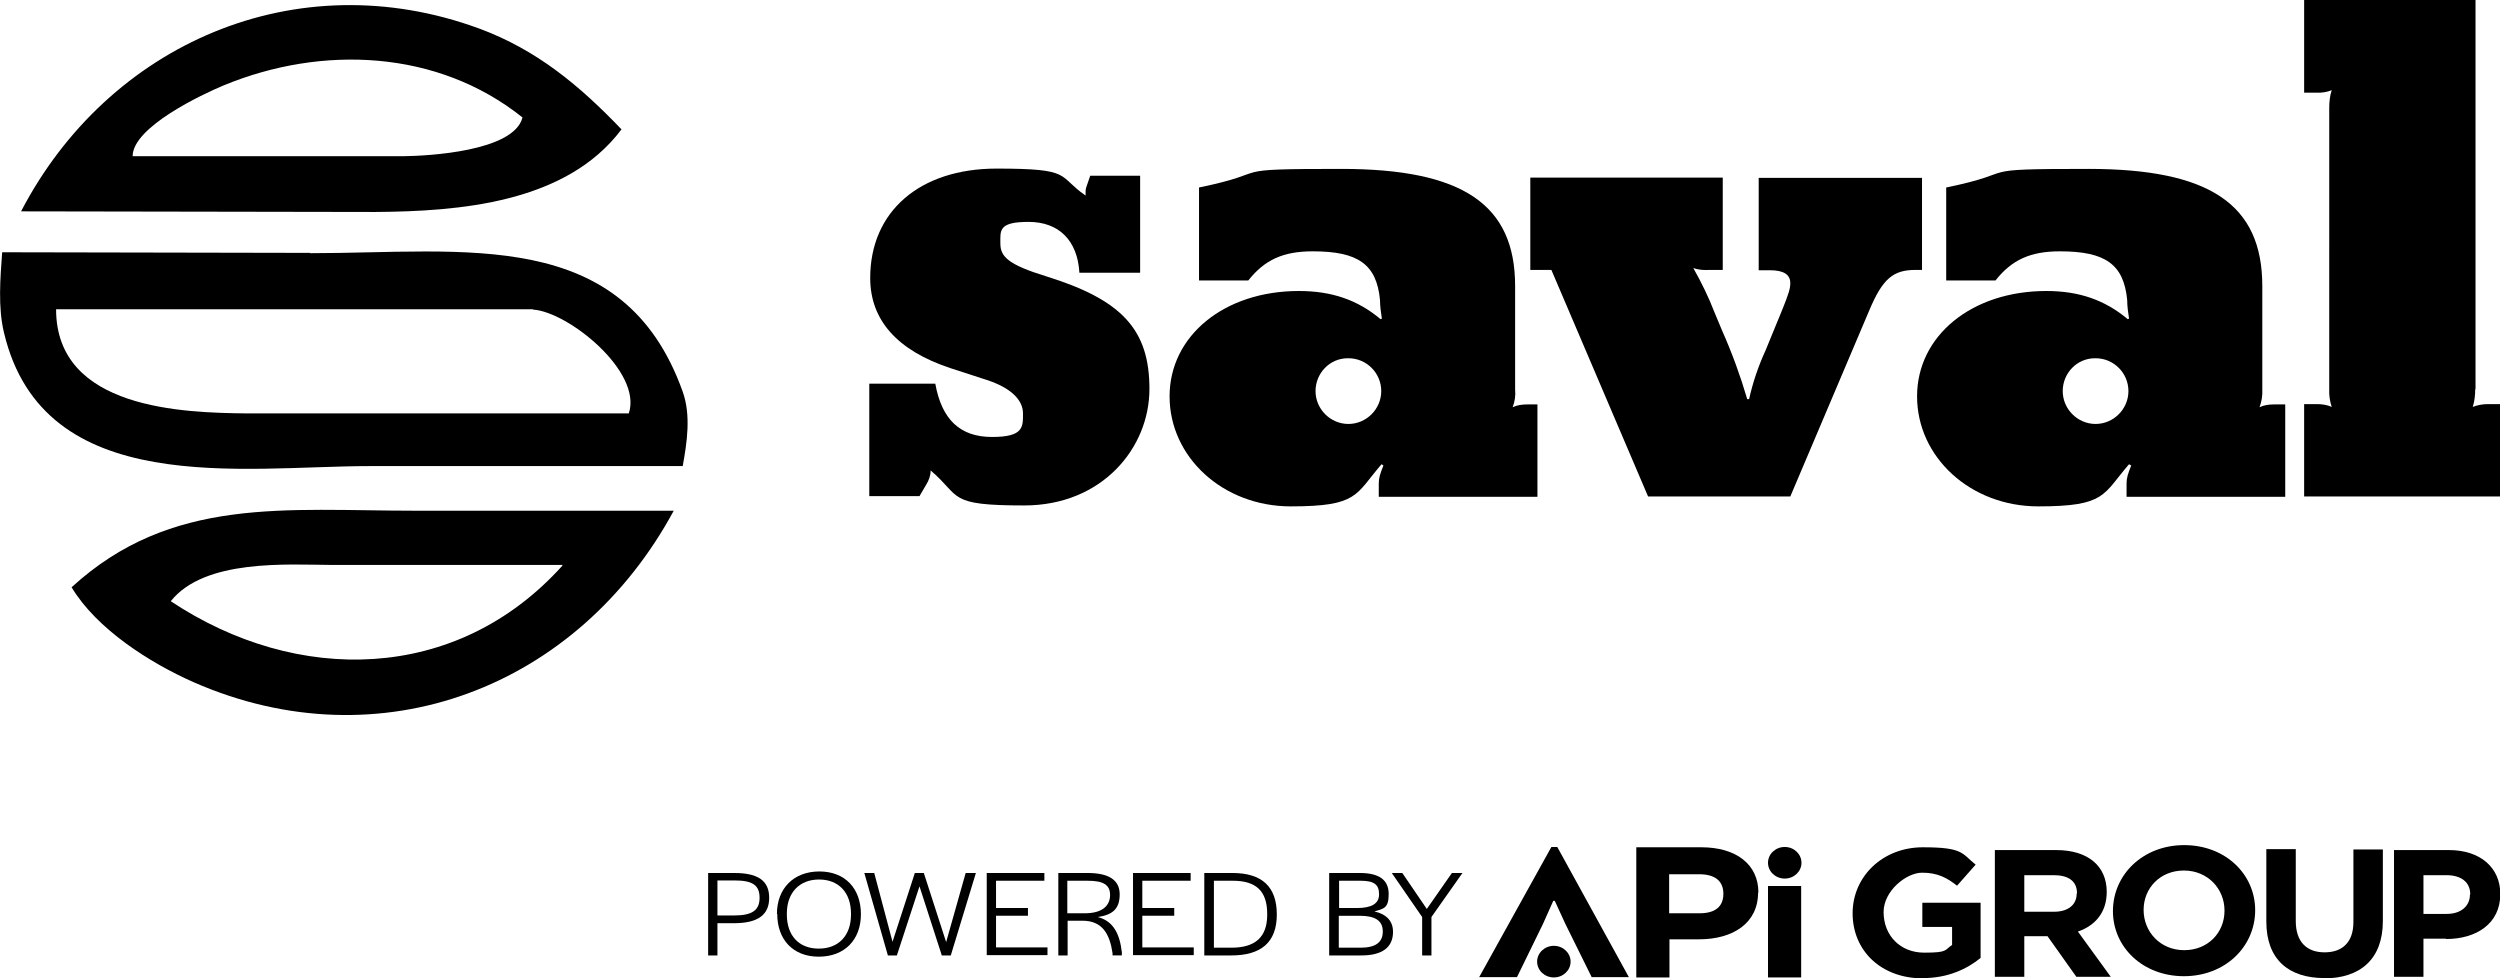
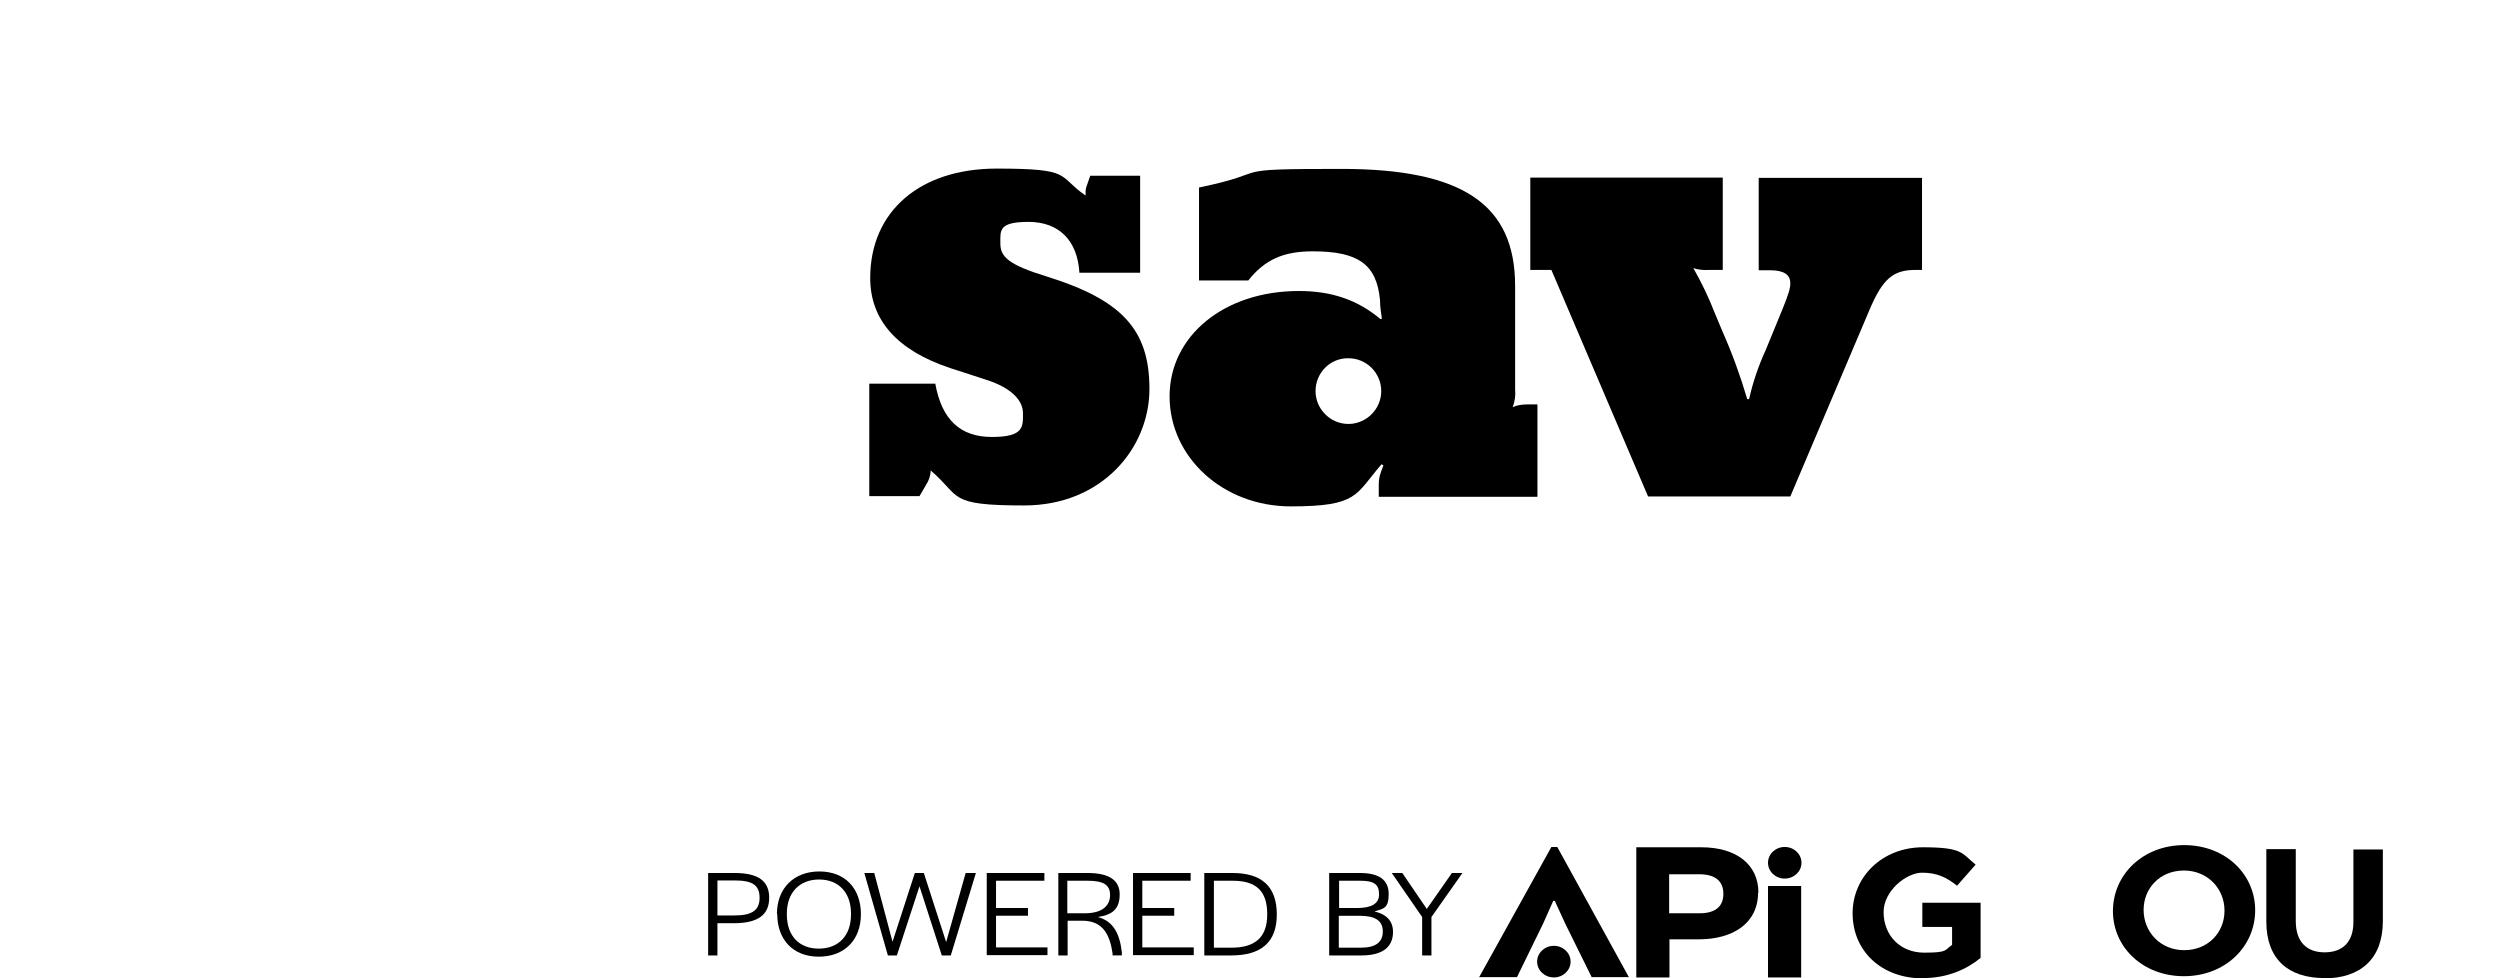
<svg xmlns="http://www.w3.org/2000/svg" data-name="Layer 1" version="1.1" viewBox="0 0 806.7 315.7" preserveAspectRatio="xMinYMin">
  <defs>
    <style>
      .cls-1 {
        fill: #000;
        stroke-width: 0px;
      }
    </style>
  </defs>
  <g id="BEELD">
-     <path class="cls-1" d="M168.6,37.9c-2.8,11.1-31.1,12.4-38.1,12.5H42.8c0-9.4,22.5-20,29.5-22.9,31.6-13,68.9-11.5,96.3,10.4M200.6,41.8c-13.5-14.1-27.3-25.7-46-32.6C95.5-12.5,34.9,14.2,6.8,68.2l114.3.2c26.9-.2,61.5-2.8,79.4-26.6M172,99.9c11.3.7,35.4,20,30.9,33.5h-123.1c-20.6-.2-61.7-1.3-61.7-33.6h153.9M100.1,81.6l-99.4-.2c-.6,8.3-1.4,17.8.6,26,12.8,53.8,77.2,43,117.9,43h101.1c1.4-7.7,2.7-16.4,0-24-19.1-53.6-70.3-44.7-120.2-44.7M181.5,182.5c-34.2,38-85.8,38.5-126.4,11.5,10.9-13.7,37.6-11.8,52.2-11.7h74.1M217.4,164.8h-83.2c-42.1,0-78.9-4.8-111.1,24.7,8.1,13.5,25.3,24.4,39.3,30.6,60.3,26.5,124.2,1.7,155-55.3" />
    <path class="cls-1" d="M367.8,88h-19.5c-.6-10.4-6.6-16.4-16.4-16.4s-9.1,2.8-9.1,7,2.5,6.8,14.9,10.6c24.4,7.6,33.2,17.2,33.2,36.3s-15.3,37.6-40.4,37.6-20.2-2.8-30.2-11.3c0,1.7-.6,3.3-1.5,4.7l-2.1,3.6h-16.2v-36.3h21.3c2.1,11.7,8.1,17.2,18.3,17.2s10-3.2,10-7.6-4-8.3-11.7-10.8l-11.7-3.8c-17.2-5.7-25.9-15.5-25.9-29.1,0-21.5,16-35.3,40.8-35.3s19.4,2.3,28.7,8.7v-1.3c0-.9.3-1.7.6-2.5l.9-2.6h16.1v31.3" />
    <path class="cls-1" d="M435.1,115.6c5.9,0,10.6,4.8,10.6,10.6s-4.8,10.6-10.6,10.6-10.6-4.8-10.6-10.6c0-5.8,4.6-10.6,10.4-10.6,0,0,.1,0,.2,0M496.4,130.5h-3.6c-1.6,0-3.2.2-4.7.9.7-1.8,1-3.8.8-5.7v-33.4c0-26.4-17-37.8-56.1-37.8s-20.6.8-45.9,6v30h15.9c5.3-6.7,11.3-9.4,20.8-9.4,14.7,0,20.6,4.2,21.7,15.7,0,2,.3,4,.6,6l-.4.2c-7.4-6.2-15.7-9.1-26.4-9.1-24,0-41.7,14.4-41.7,34s17.2,35.5,39.1,35.5,20.8-3.8,29.3-13.6l.6.4c-1.1,2.8-1.5,4-1.5,5.9v4.2h51.2v-29.8Z" />
    <path class="cls-1" d="M620.2,87.1h-2.1c-7.2,0-10.6,2.8-14.9,13l-25.5,60.1h-45.9l-31.2-73.1h-6.8v-29.8h62.1v29.8h-4.2c-1.8.1-3.6,0-5.3-.6,2.6,4.6,4.9,9.3,6.8,14.2l2.5,6c3.2,7.2,5.9,14.6,8.1,22.1h.6c1.2-5.4,3-10.7,5.3-15.7l5.5-13.4c1.9-4.7,2.5-6.6,2.5-8.3,0-2.8-2.1-4.2-6.6-4.2h-3.6v-29.8h52.7v29.8" />
-     <path class="cls-1" d="M676.2,115.6c5.9,0,10.6,4.8,10.6,10.6s-4.8,10.6-10.6,10.6-10.6-4.8-10.6-10.6c0-5.8,4.6-10.6,10.4-10.6,0,0,.1,0,.2,0M737.4,130.5h-3.6c-1.6,0-3.2.2-4.7.9.7-1.8,1-3.8.9-5.7v-33.4c0-26.4-17-37.8-56.1-37.8s-20.6.8-45.9,6v30h15.9c5.3-6.7,11.3-9.4,20.8-9.4,14.7,0,20.6,4.2,21.7,15.7,0,2,.3,4,.6,6l-.4.2c-7.4-6.2-15.7-9.1-26.3-9.1-24,0-41.7,14.4-41.7,34s17.2,35.5,39.1,35.5,20.8-3.8,29.3-13.6l.7.4c-1.1,2.8-1.5,4-1.5,5.9v4.2h51.2v-29.8Z" />
-     <path class="cls-1" d="M798.7,125.6c0,1.9-.2,3.9-.8,5.7,1.6-.6,3.2-.9,4.9-.9h4v29.8h-63.3v-29.8h4c1.7,0,3.3.2,4.9.9-.6-1.8-.9-3.8-.8-5.7V34.8c0-1.9.2-3.9.8-5.7-1.5.6-3.2.9-4.9.8h-4V0h55.3v125.6" />
  </g>
  <g>
    <path class="cls-1" d="M567.3,288c0,9.9-8.1,15.1-19.1,15.1h-9.5v12.3h-10.7v-42h21c11.2,0,18.4,5.5,18.4,14.6ZM548.4,282.1h-9.8v12.6h9.8c5,0,7.7-2.1,7.7-6.3s-2.8-6.3-7.8-6.3Z" />
    <path class="cls-1" d="M501.2,290.7l-3.3,7.4-8.4,17.2h-12.2l23.3-42h1.9l23.1,42h-12l-8.5-17.2-3.4-7.4h-.4Z" />
    <path class="cls-1" d="M570.5,315.4v-29.5h10.7v29.5h-10.7Z" />
    <ellipse class="cls-1" cx="575.9" cy="278.4" rx="5.4" ry="5.1" />
    <ellipse class="cls-1" cx="501.4" cy="310.3" rx="5.4" ry="5.1" />
    <path class="cls-1" d="M620.5,315.7c-13.5,0-22.7-8.9-22.7-21h0c0-11.8,9.6-21.3,22.7-21.3s12.5,2,17,5.6l-6,6.8c-3.3-2.6-6.3-4.2-11.3-4.2s-12.4,5.8-12.4,12.7h0c0,7.6,5.4,13.1,13.1,13.1s6.5-.8,9-2.5v-5.8h-9.6v-7.8h18.8v17.8c-4.4,3.6-10.6,6.5-18.5,6.5Z" />
-     <path class="cls-1" d="M670,315.2l-9.3-13.1h-7.5v13.1h-9.5v-40.9h19.8c10.2,0,16.3,5.1,16.3,13.5h0c0,6.7-3.8,10.9-9.3,12.8l10.6,14.6h-11.1ZM670.2,288.2c0-3.9-2.8-5.8-7.5-5.8h-9.5v11.8h9.6c4.6,0,7.3-2.3,7.3-5.8h0Z" />
    <path class="cls-1" d="M704.7,315c-13.3,0-22.9-9.4-22.9-21h0c0-11.8,9.7-21.3,23-21.3s22.9,9.4,22.9,21h0c0,11.8-9.7,21.3-23,21.3ZM717.8,293.8c0-7-5.4-12.9-13.1-12.9s-13,5.7-13,12.7h0c0,7.1,5.4,13,13.1,13s13-5.7,13-12.7h0Z" />
    <path class="cls-1" d="M750,315.6c-11.6,0-18.7-6.1-18.7-18.2v-23.4h9.5v23.2c0,6.7,3.5,10.1,9.3,10.1s9.3-3.3,9.3-9.8v-23.4h9.5v23.1c0,12.4-7.4,18.5-19,18.5Z" />
-     <path class="cls-1" d="M789.2,302.9h-7.2v12.3h-9.5v-40.9h17.7c10.3,0,16.6,5.8,16.6,14.2h0c0,9.6-7.8,14.5-17.5,14.5ZM797.1,288.6c0-4-3-6.2-7.7-6.2h-7.4v12.5h7.5c4.8,0,7.5-2.7,7.5-6.2h0Z" />
    <g>
      <path class="cls-1" d="M228.5,281.7h8.5c7.6,0,11.2,2.5,11.2,8s-3.6,8.2-11.4,8.2h-5.3v10.4h-3v-26.6ZM236.9,295.4c5.7,0,8.2-1.6,8.2-5.7s-2.3-5.6-8.1-5.6h-5.5v11.3h5.4Z" />
      <path class="cls-1" d="M250.7,294.9c0-8.2,5.4-13.7,13.7-13.7s13.4,5.5,13.4,13.8-5.3,13.7-13.6,13.7-13.4-5.5-13.4-13.8ZM274.6,295.1v-.3c0-6.8-4-11-10.3-11s-10.4,4.2-10.4,11v.3c0,6.8,3.9,11,10.3,11s10.4-4.2,10.4-11Z" />
      <path class="cls-1" d="M278.8,281.7h3.3l5.9,22.2,7.2-22.2h2.9l7.2,22.3,6.3-22.3h3.3l-8.1,26.6h-2.9l-7.2-22.3-7.3,22.3h-2.9l-7.6-26.6Z" />
      <path class="cls-1" d="M318.3,281.7h18.7v2.5h-15.6v8.8h10.3v2.5h-10.3v10.2h16.6v2.5h-19.6v-26.6Z" />
      <path class="cls-1" d="M341.4,281.7h9.6c7,0,10.3,2.4,10.3,6.9s-2.1,6.6-7.1,7.3c5,1.3,7.1,5.3,7.8,11.4v1c.1,0-3,0-3,0v-.7c-.9-6.1-3.2-10.5-9.7-10.5h-4.8v11.2h-3v-26.6ZM350,294.7c5.9,0,8.2-2.6,8.2-5.9s-2.2-4.6-7.2-4.6h-6.6v10.5h5.6Z" />
      <path class="cls-1" d="M365.5,281.7h18.7v2.5h-15.6v8.8h10.3v2.5h-10.3v10.2h16.6v2.5h-19.6v-26.6Z" />
      <path class="cls-1" d="M388.6,281.7h9.1c9.5,0,14.3,4.4,14.3,13.4s-5.1,13.2-14.7,13.2h-8.7v-26.6ZM397.4,305.8c7.6,0,11.5-3.4,11.5-10.6v-.3c0-7.4-3.6-10.7-11.1-10.7h-6.1v21.6h5.7Z" />
      <path class="cls-1" d="M429,281.7h9.8c6.2,0,9.3,2.2,9.3,6.8s-1.6,4.7-4.6,5.6c3.9.9,6,3.1,6,6.6,0,5-3.5,7.6-10.2,7.6h-10.4v-26.6ZM437.9,293c4.8,0,7.1-1.5,7.1-4.4,0-3.2-1.6-4.4-6-4.4h-6.9v8.8h5.8ZM439.1,305.8c4.7,0,7.1-1.7,7.1-5.2,0-3.5-2.4-5.1-7.5-5.1h-6.7v10.3h7.1Z" />
      <path class="cls-1" d="M458.9,295.9l-9.8-14.2h3.4l7.9,11.6,8.1-11.6h3.4l-10,14.2v12.4h-3v-12.4Z" />
    </g>
  </g>
</svg>